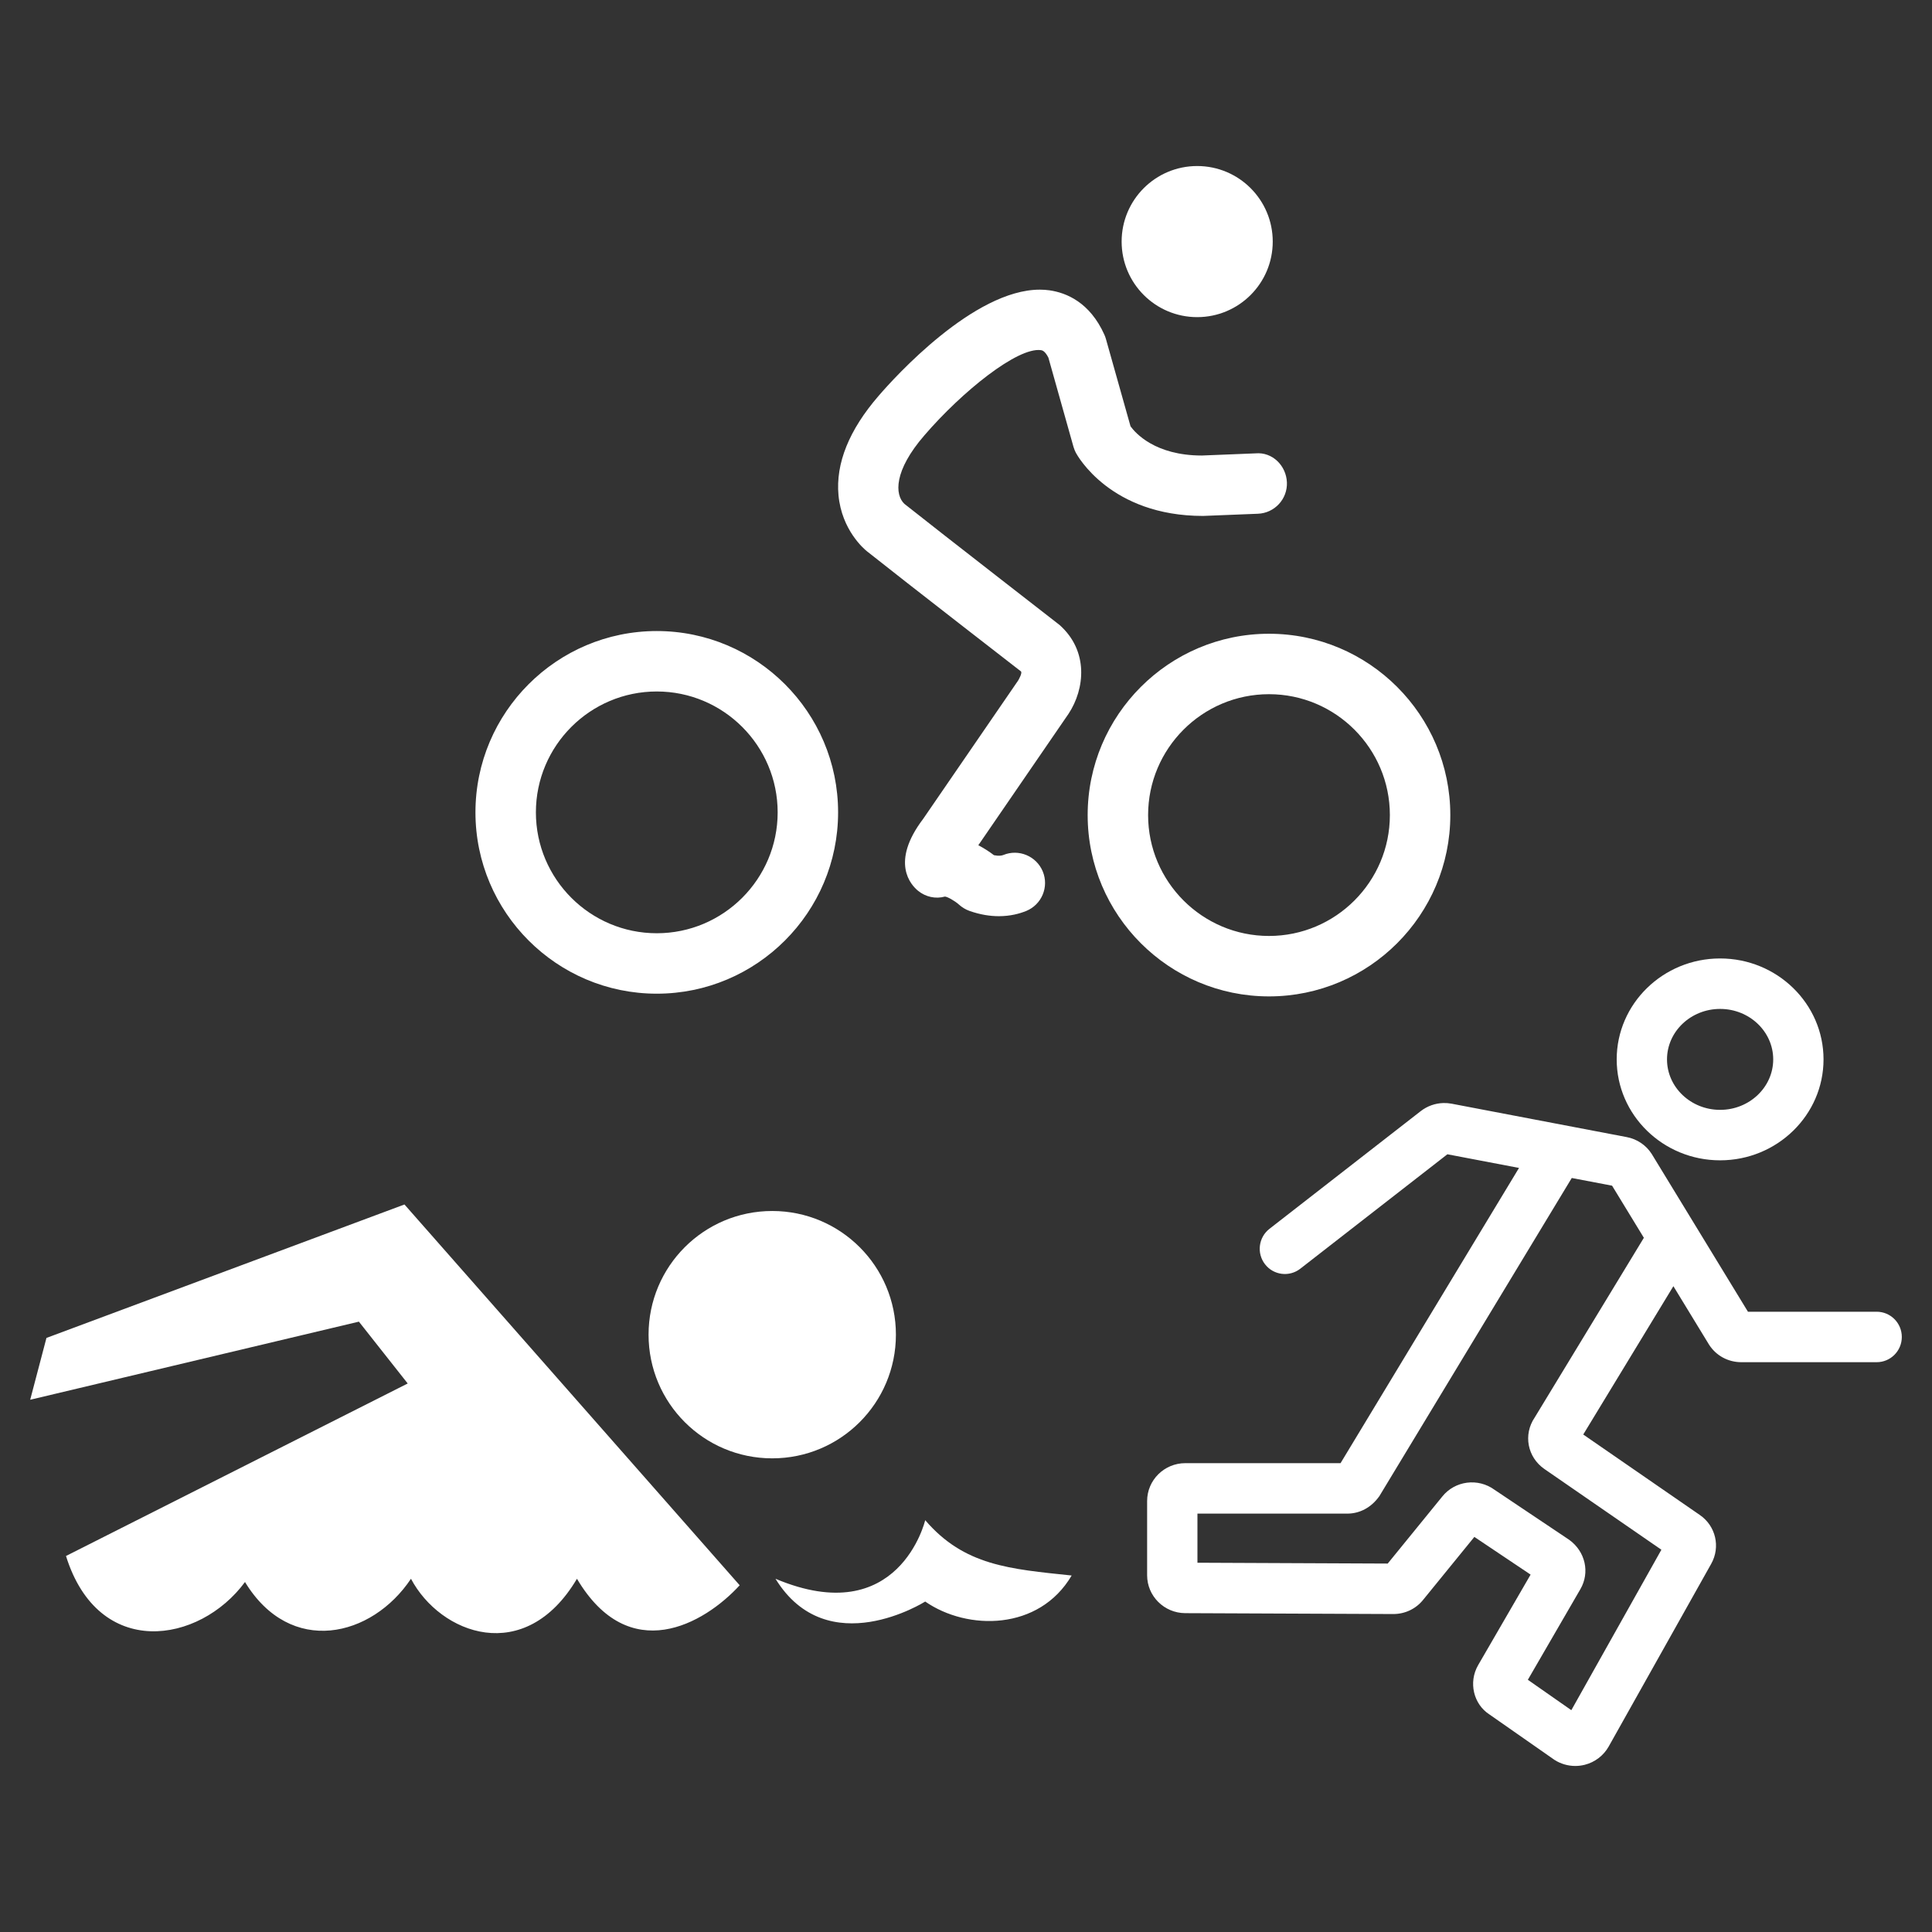
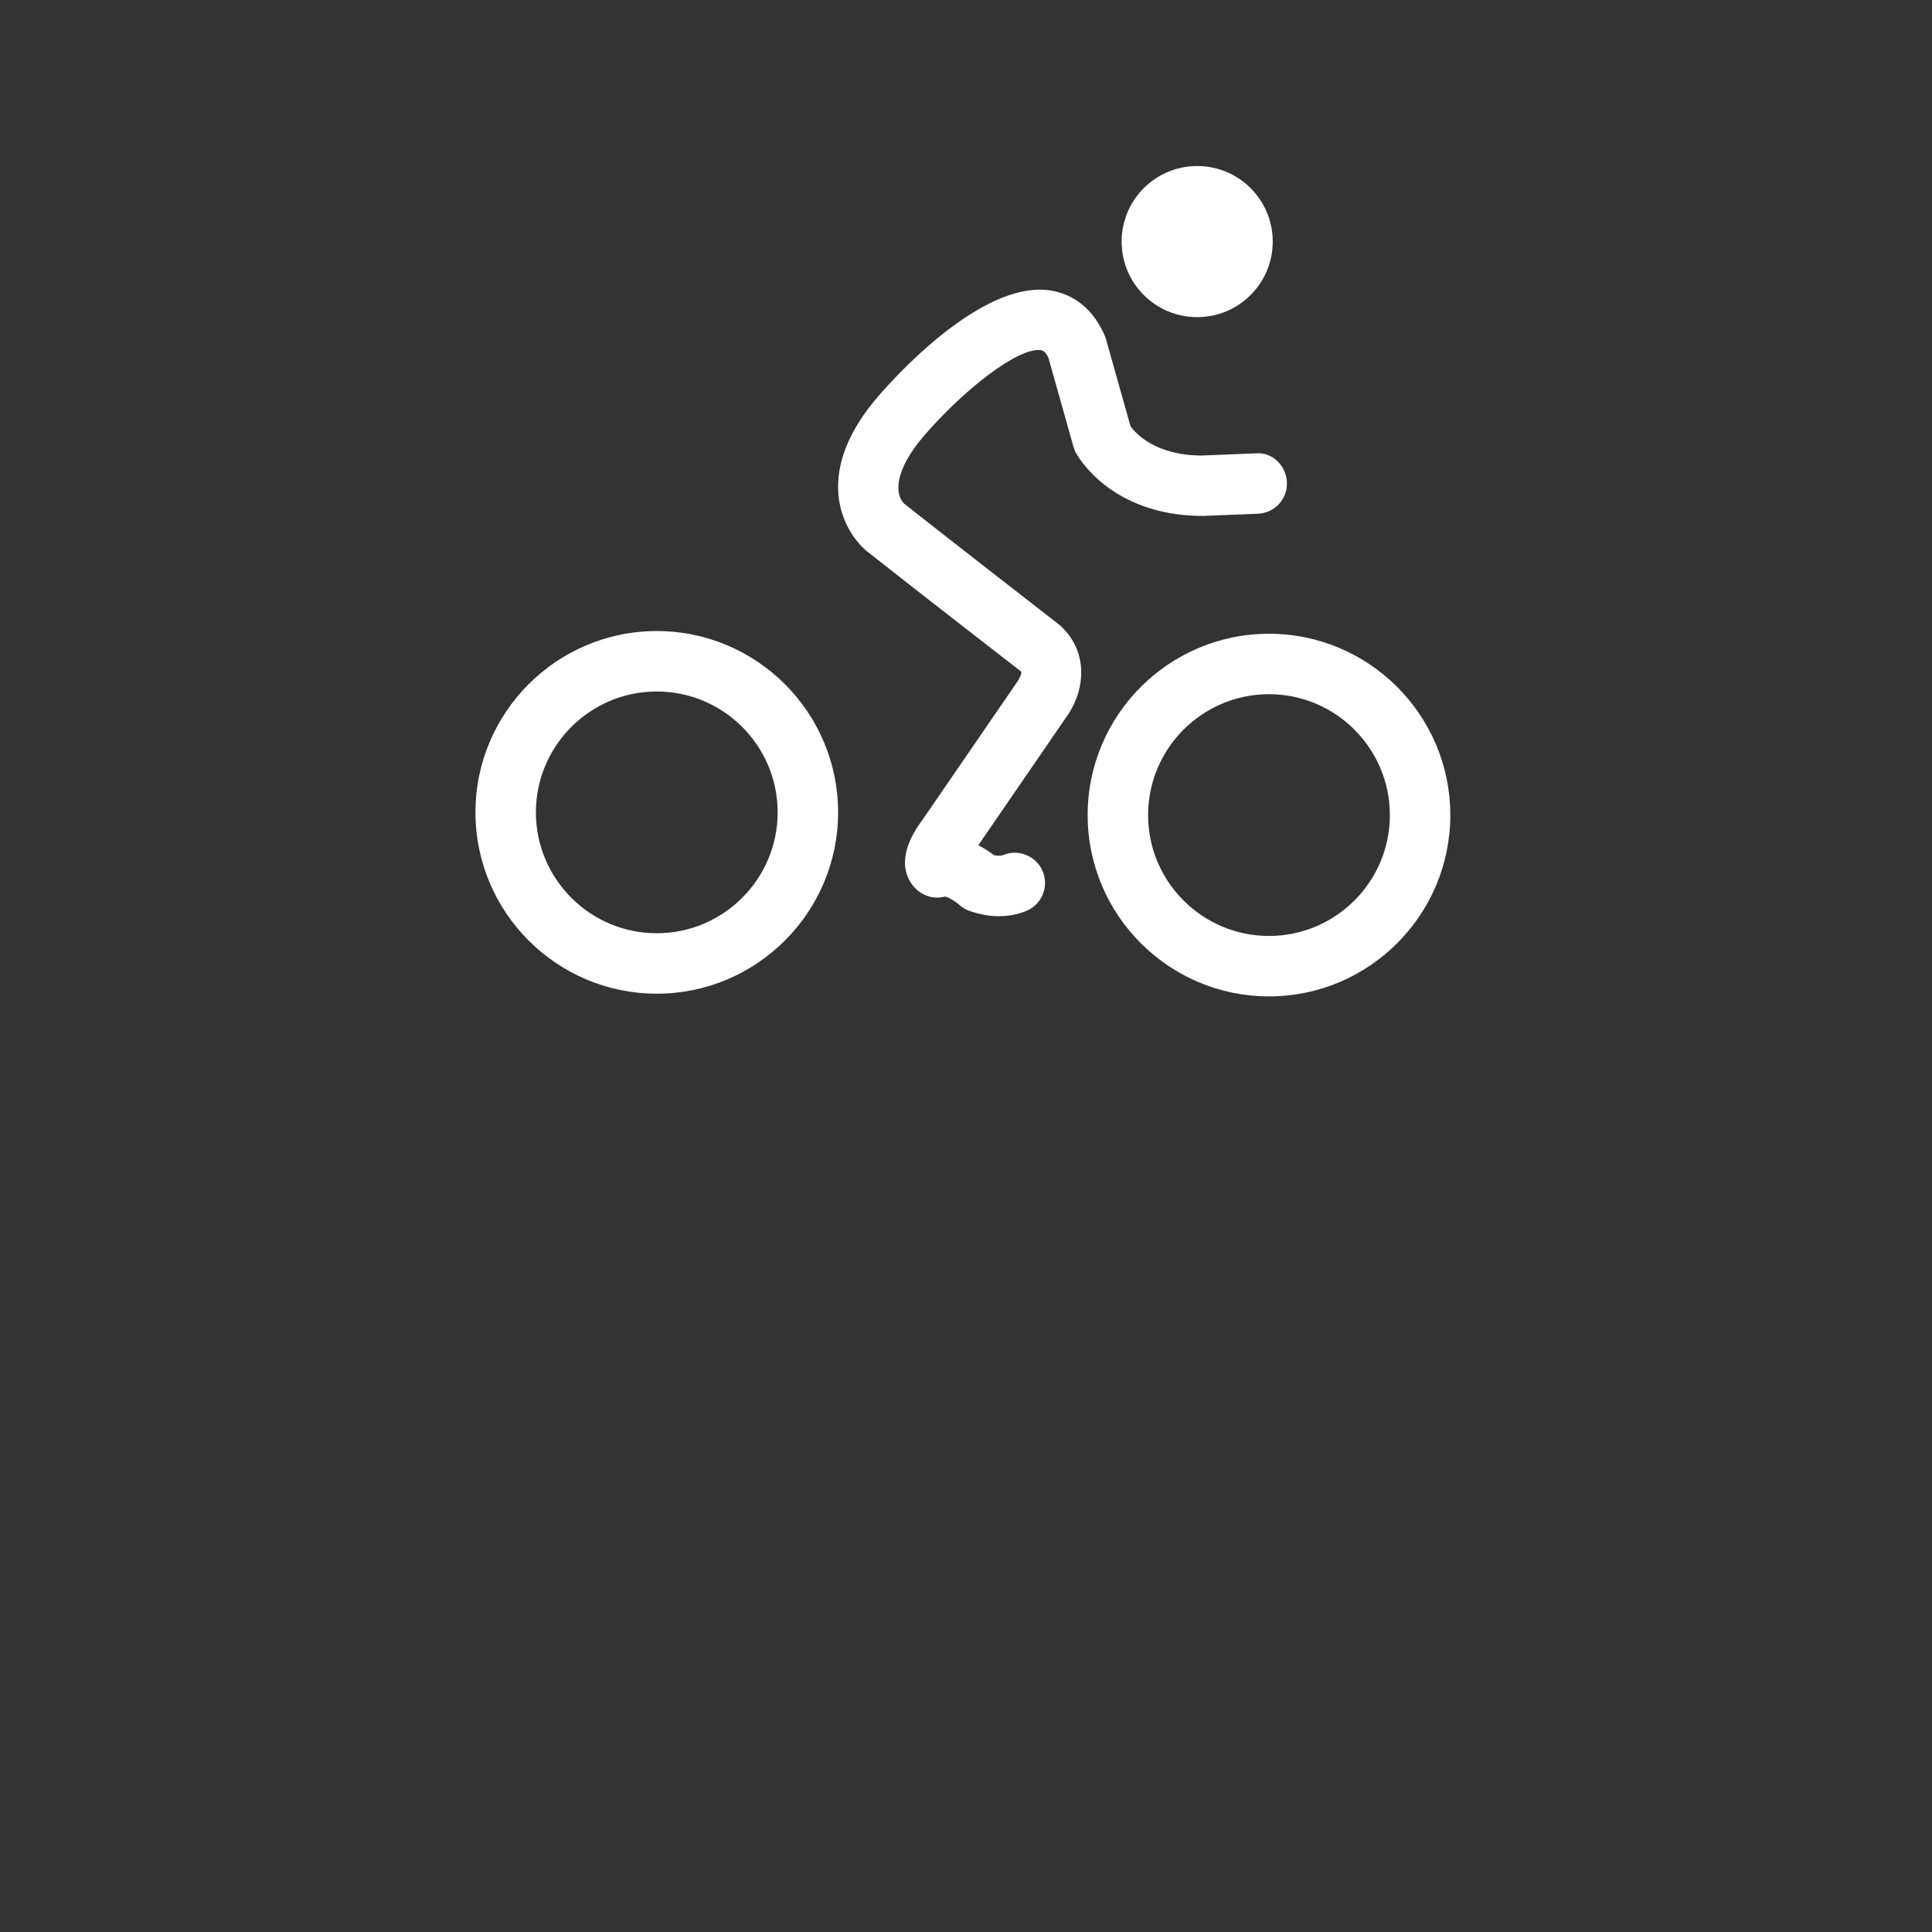
<svg xmlns="http://www.w3.org/2000/svg" width="256px" height="256px" viewBox="0 0 256 256" version="1.1">
  <rect x="0" y="0" width="256" height="256" fill="#333333" stroke="none" />
  <title>Artboard</title>
  <desc>Created with Sketch.</desc>
  <defs />
  <g id="Artboard" stroke="none" stroke-width="1" fill="none" fill-rule="evenodd">
    <g id="Swimming" transform="translate(4, 159)" fill="#FFFFFF" fill-rule="nonzero">
-       <path d="M118.594,42.432 C123.769,48.47 129.806,48.901 138,49.763 C133.688,57.095 124.2,57.095 118.594,53.213 C118.594,53.213 105.656,61.407 98.756,50.195 C115.144,57.095 118.594,42.432 118.594,42.432 Z M98.325,1.463 C107.381,1.463 114.713,8.794 114.713,17.85 C114.713,26.907 107.381,34.238 98.325,34.238 C89.269,34.238 81.938,26.907 81.938,17.85 C81.938,8.794 89.269,1.463 98.325,1.463 Z M49.594,0.6 L94.012,51.057 C89.269,56.232 79.35,61.839 72.45,50.195 C65.55,61.839 54.338,57.526 50.456,50.195 C45.281,57.957 34.5,60.545 28.463,50.626 C22.425,58.82 9.056,60.976 4.744,47.176 L50.025,24.319 L43.556,16.125 L0,26.475 L2.156,18.282 L49.594,0.6 Z" id="path1" />
-     </g>
+       </g>
    <g id="Bicycle--02-WF" transform="translate(63, 22)" fill="#FFFFFF" fill-rule="nonzero">
      <path d="M24.026,69.984 C15.194,69.984 8.009,77.169 8.009,86.002 C8.009,94.834 15.194,102.019 24.026,102.019 C32.859,102.019 40.044,94.834 40.044,86.002 C40.044,77.169 32.859,69.984 24.026,69.984 Z M105.148,69.625 C96.316,69.625 89.13,76.81 89.13,85.642 C89.13,94.475 96.316,101.66 105.148,101.66 C113.98,101.66 121.165,94.475 121.165,85.642 C121.165,76.81 113.98,69.625 105.148,69.625 Z M24.026,61.975 C37.275,61.975 48.053,72.753 48.053,86.002 C48.053,99.25 37.275,110.028 24.026,110.028 C10.778,110.028 0,99.25 0,86.002 C0,72.753 10.778,61.975 24.026,61.975 Z M105.148,61.616 C118.396,61.616 129.174,72.394 129.174,85.642 C129.174,98.891 118.396,109.669 105.148,109.669 C91.899,109.669 81.121,98.891 81.121,85.642 C81.121,72.394 91.899,61.616 105.148,61.616 Z M54.388,16.381 C63.139,16.378 73.648,28.004 75.745,30.443 C79.661,34.96 81.457,39.401 81.07,43.615 C80.638,48.262 77.654,50.76 77.319,51.031 C72.128,55.16 56.893,66.964 56.893,66.964 C56.679,67.17 57.208,68.074 57.269,68.179 L69.851,86.506 C74.235,92.283 71.474,95.27 70.517,96.041 C69.524,96.848 68.204,97.143 66.965,96.8 C66.662,96.808 65.689,97.341 65.104,97.865 C64.712,98.221 64.224,98.519 63.723,98.697 C62.274,99.21 60.966,99.399 59.82,99.399 C58.314,99.399 57.091,99.072 56.187,98.705 C54.14,97.861 53.159,95.524 53.999,93.477 C54.842,91.435 57.188,90.454 59.222,91.289 C59.416,91.37 59.808,91.451 60.47,91.318 C60.974,90.93 61.685,90.442 62.541,89.998 L50.588,72.583 C48.416,69.293 47.899,64.247 51.787,60.804 C51.993,60.634 67.159,48.875 72.334,44.766 C73.614,43.567 73.775,40.398 69.678,35.675 C64.68,29.87 57.345,23.985 54.249,24.396 C54.092,24.421 53.724,24.473 53.256,25.389 L49.934,37.201 C49.857,37.471 49.748,37.734 49.623,37.984 C49.437,38.327 45.053,46.364 32.765,46.364 L25.491,46.074 C23.283,45.985 21.563,44.124 21.652,41.916 C21.741,39.704 23.574,37.863 25.814,38.073 L32.927,38.359 C39.123,38.355 41.743,35.368 42.373,34.488 L45.639,22.895 C45.695,22.705 45.76,22.519 45.844,22.338 C47.762,18.075 50.854,16.791 53.111,16.468 C53.531,16.409 53.957,16.381 54.388,16.381 Z M33.541,0 C39.071,0 43.552,4.481 43.552,10.011 C43.552,15.541 39.071,20.022 33.541,20.022 C28.01,20.022 23.53,15.541 23.53,10.011 C23.53,4.481 28.01,0 33.541,0 Z" id="path1" transform="translate(64.587, 55.014) scale(-1, 1) translate(-64.587, -55.014) " />
    </g>
    <g id="Run-WF" transform="translate(152, 127)" fill="#FFFFFF" fill-rule="nonzero">
-       <path d="M56.267,29.09 L30.773,71.246 C29.69,72.778 28.15,73.563 26.51,73.563 L6.667,73.563 L6.667,80.07 L31.88,80.18 L39.103,71.306 C40.787,69.203 43.843,68.798 46.047,70.414 L55.933,77.037 C58.087,78.602 58.68,81.374 57.417,83.558 L50.447,95.581 L56.21,99.607 L68.143,78.348 L52.643,67.652 C50.383,66.087 49.817,63.091 51.35,60.834 L65.821,37.014 L61.609,30.109 L56.267,29.09 Z M39.256,19.157 C39.615,19.148 39.978,19.176 40.339,19.243 L63.546,23.67 C64.91,23.924 66.12,24.74 66.86,25.903 L79.613,46.811 L96.667,46.811 C98.507,46.811 100,48.305 100,50.155 C100,52.004 98.507,53.498 96.667,53.498 L78.73,53.498 C76.98,53.498 75.383,52.625 74.456,51.171 L69.732,43.426 L57.787,63.081 L73.237,73.744 C75.347,75.195 75.997,77.977 74.747,80.207 L61.16,104.422 C60.483,105.626 59.32,106.512 57.977,106.846 C57.57,106.947 57.153,107 56.74,107 C55.77,107 54.813,106.726 53.987,106.201 L45.377,100.186 C43.257,98.838 42.54,95.926 43.863,93.636 L50.813,81.645 L43.36,76.649 L36.56,85.002 C35.603,86.186 34.167,86.868 32.627,86.868 L32.593,86.868 L5.033,86.751 C2.253,86.731 6.71807196e-07,84.484 0,81.735 L0,71.891 C6.71807196e-07,69.126 2.27,66.876 5.06,66.876 L25.63,66.876 L49.277,27.757 L39.786,25.947 L20.296,41.11 C18.842,42.243 16.749,41.979 15.619,40.518 C14.492,39.06 14.755,36.961 16.209,35.827 L36.259,20.226 C37.129,19.554 38.177,19.186 39.256,19.157 Z M75.923,6.687 C72.043,6.687 68.887,9.687 68.887,13.375 C68.887,17.063 72.043,20.062 75.923,20.062 C79.803,20.062 82.96,17.063 82.96,13.375 C82.96,9.687 79.803,6.687 75.923,6.687 Z M75.923,0 C83.48,0 89.627,5.998 89.627,13.375 C89.627,20.751 83.48,26.749 75.923,26.749 C68.367,26.749 62.22,20.751 62.22,13.375 C62.22,5.998 68.367,0 75.923,0 Z" id="path1" />
-     </g>
+       </g>
  </g>
</svg>